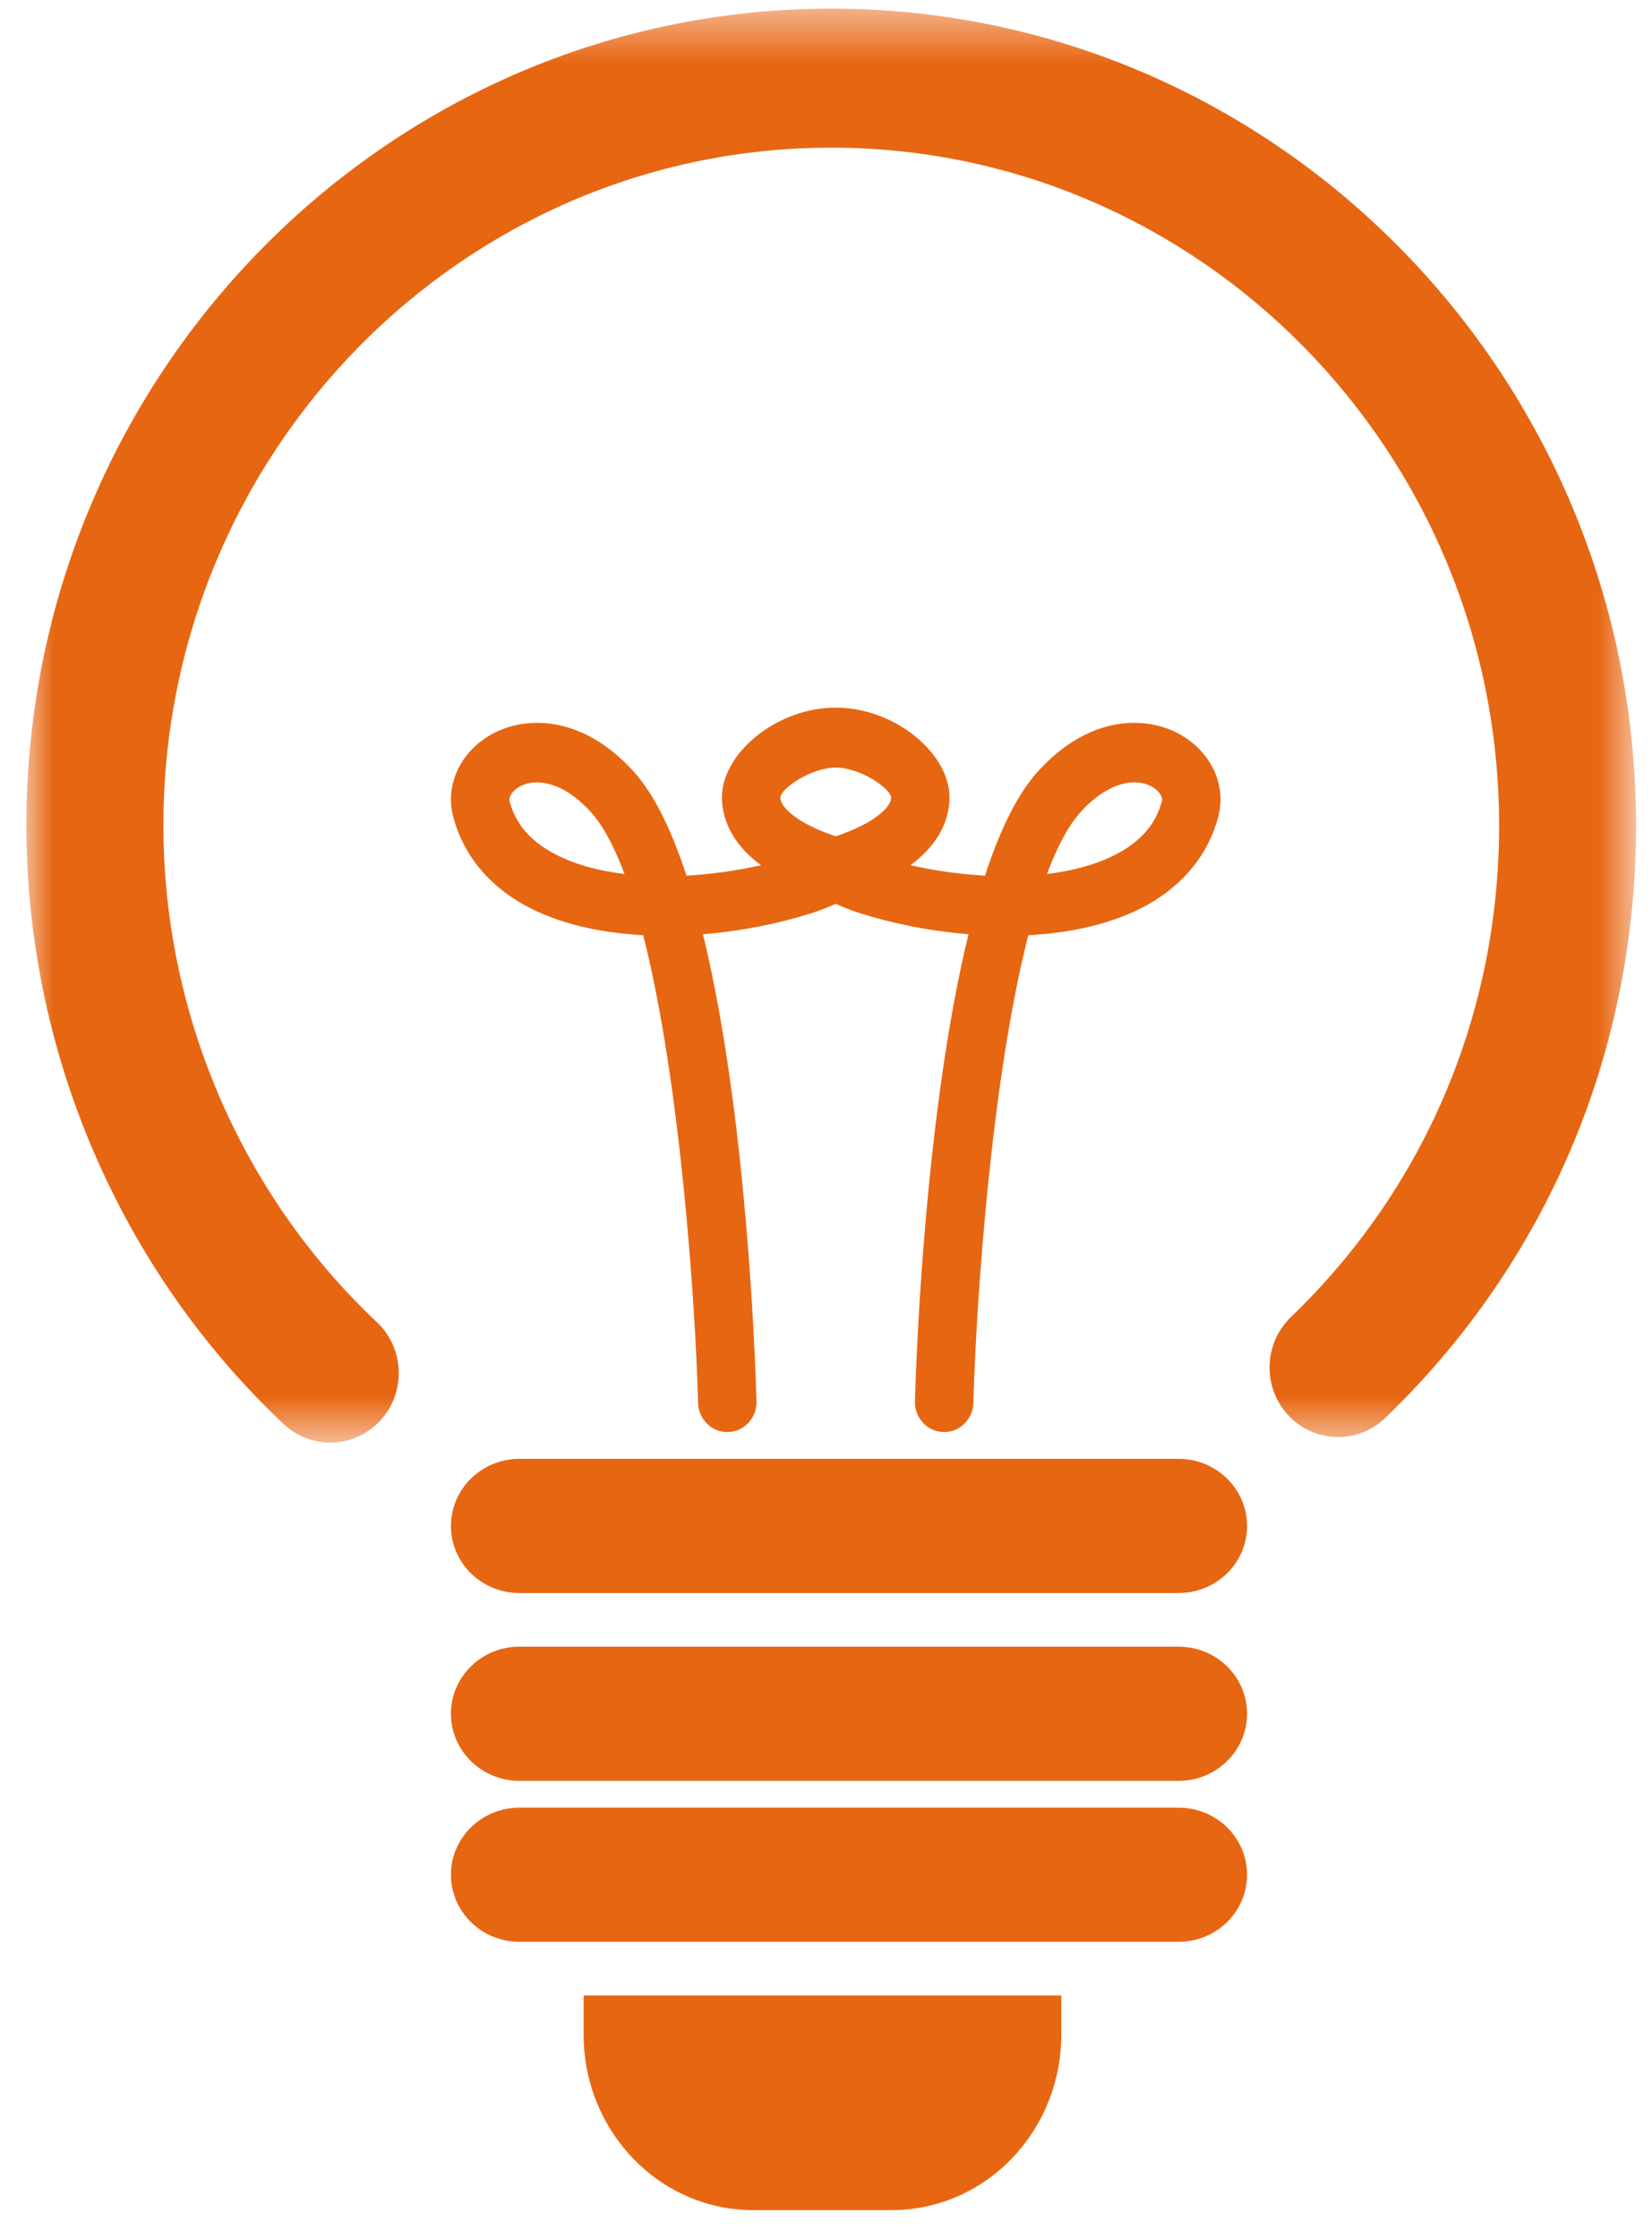
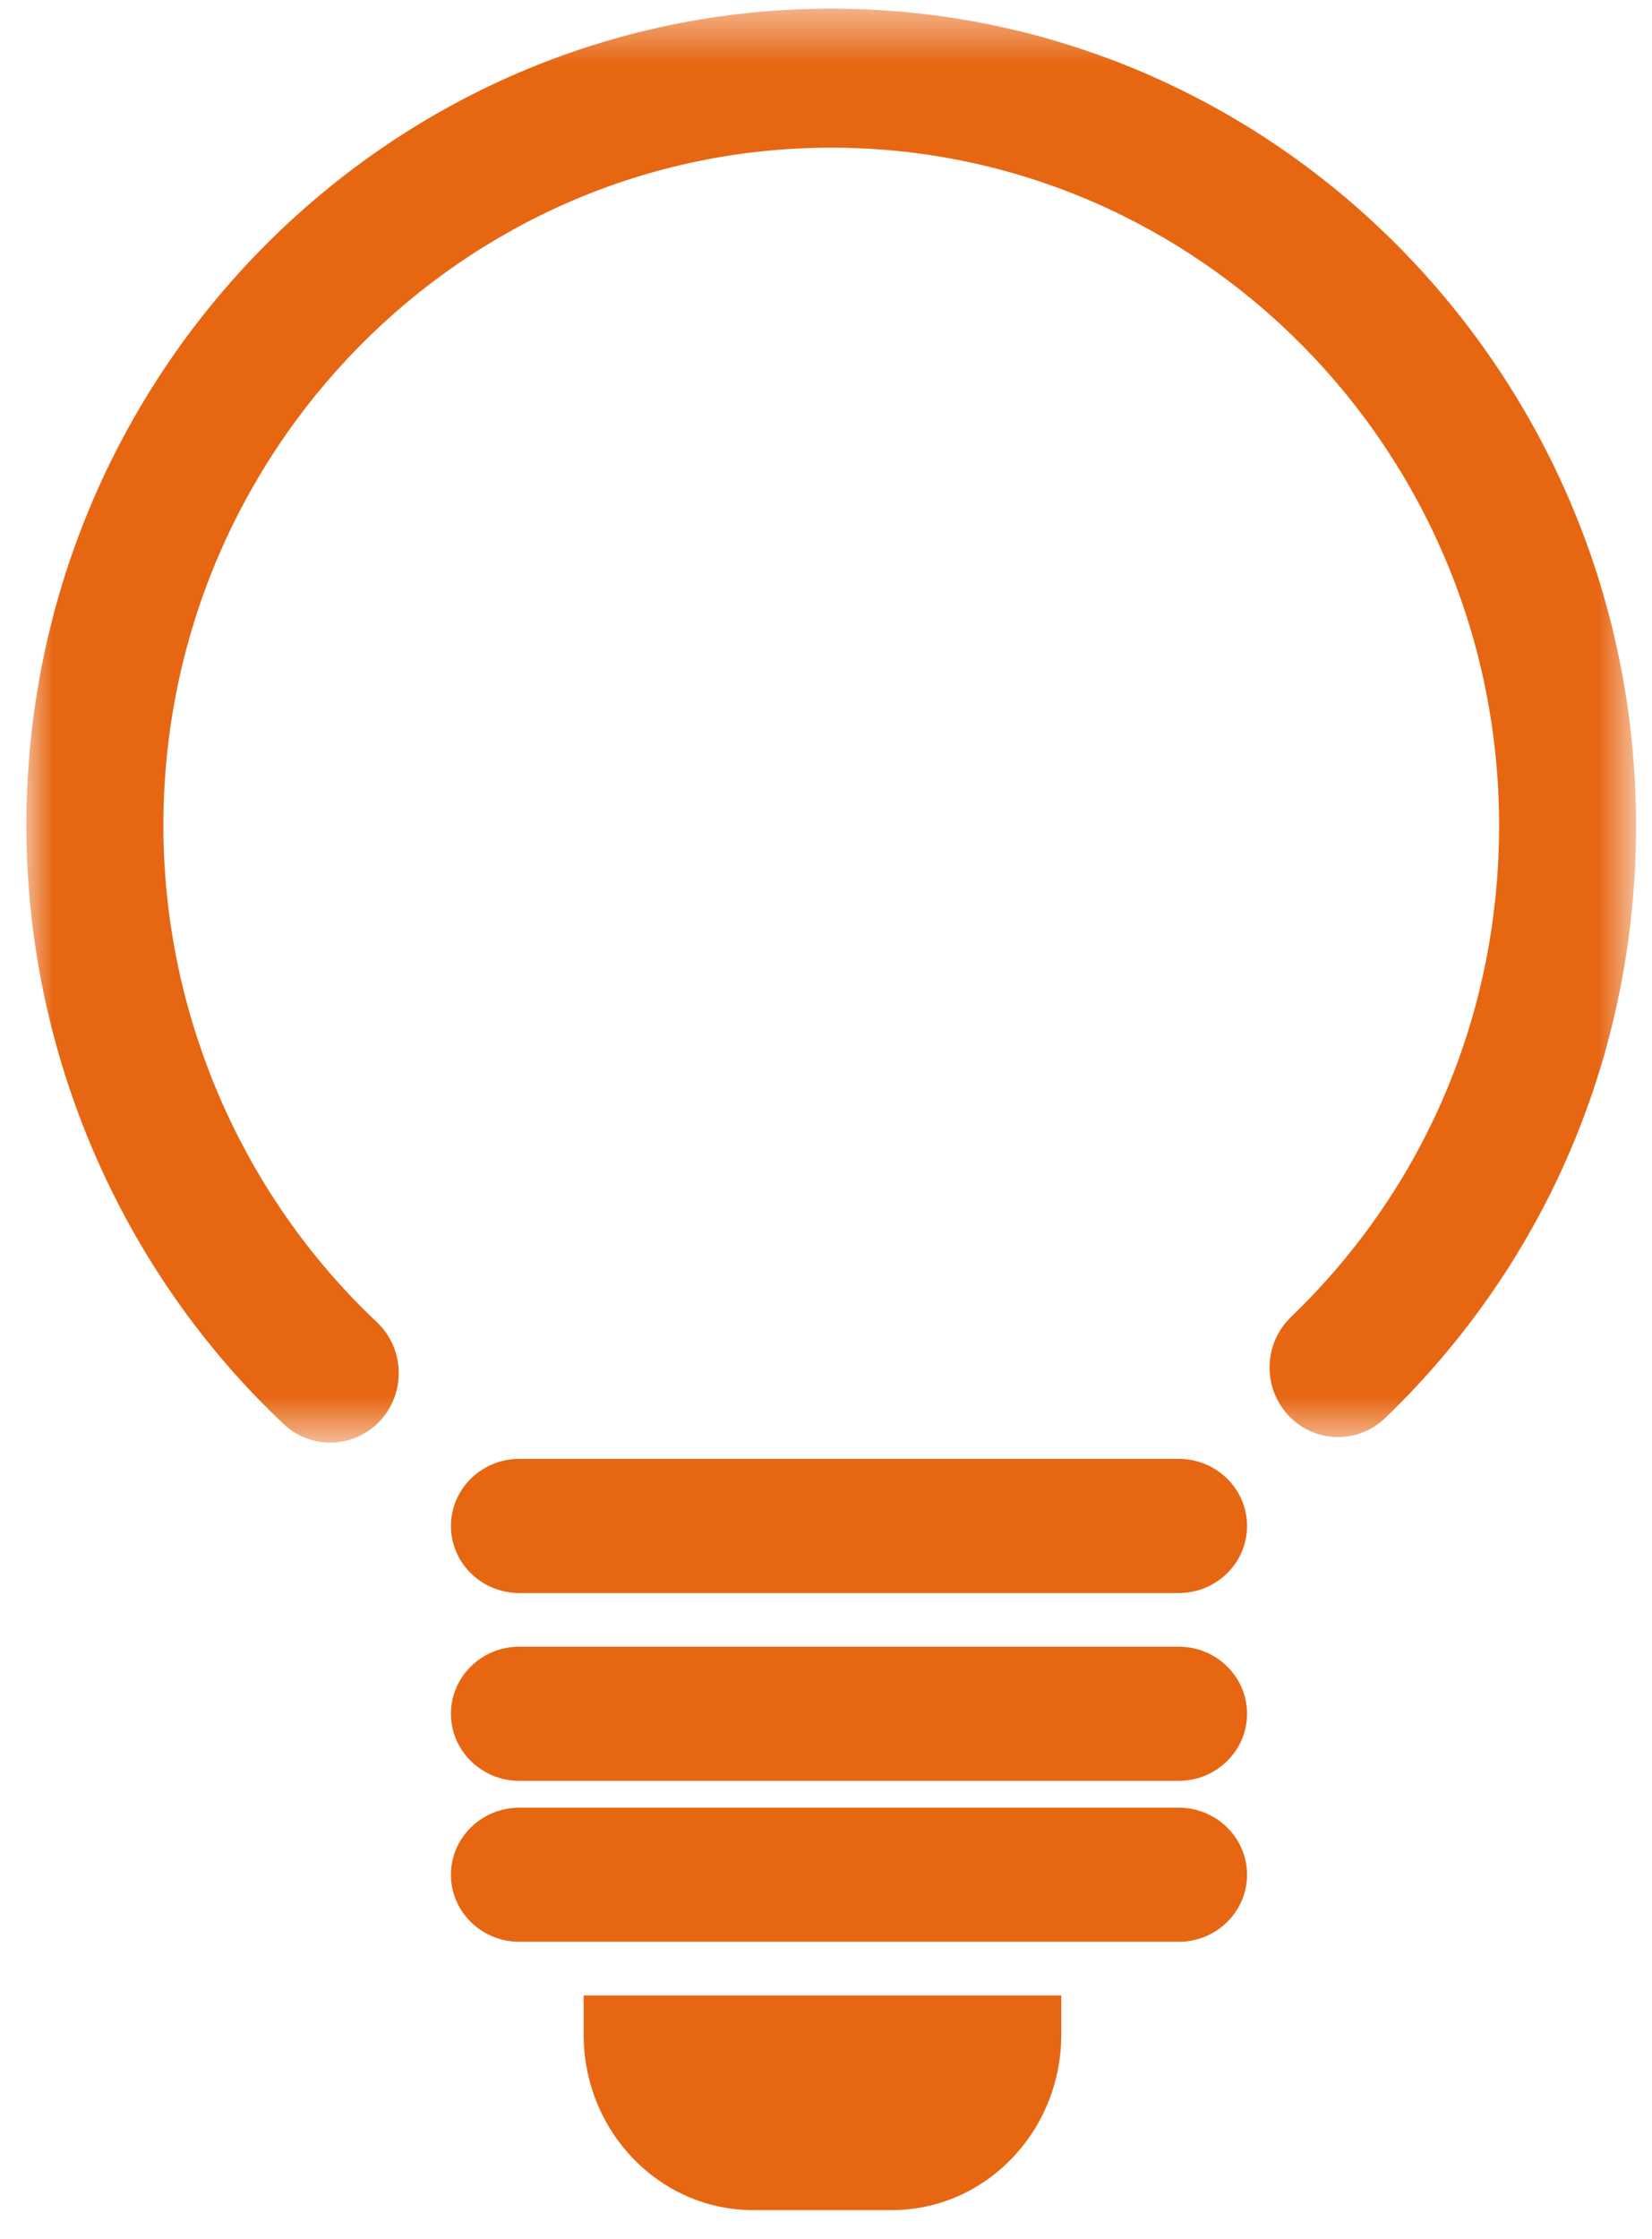
<svg xmlns="http://www.w3.org/2000/svg" xmlns:xlink="http://www.w3.org/1999/xlink" width="31px" height="42px" viewBox="0 0 31 42" version="1.1">
  <title>Page 1</title>
  <desc>Created with Sketch.</desc>
  <defs>
    <polygon id="path-1" points="0 13.926 0 0.477 30.206 0.477 30.206 13.926 30.206 27.375 0 27.375 0 13.926" />
  </defs>
  <g id="Page-1" stroke="none" stroke-width="1" fill="none" fill-rule="evenodd">
    <g id="prova-grafica-5-bis-2" transform="translate(-788, -507)">
      <g id="Group-13-Copy" transform="translate(638, 506)">
        <g id="Group-12">
          <g id="Page-1" transform="translate(150.495, 0.685)">
-             <path d="M21.652,14.093 C21.03,13.741 19.958,13.71 18.982,14.785 C18.588,15.218 18.261,15.907 17.988,16.741 C17.509,16.714 17.031,16.644 16.59,16.544 C17.27,16.044 17.337,15.483 17.32,15.204 C17.27,14.41 16.278,13.589 15.187,13.589 C14.097,13.589 13.105,14.41 13.055,15.204 C13.038,15.483 13.105,16.044 13.785,16.544 C13.344,16.644 12.865,16.714 12.387,16.741 C12.115,15.907 11.787,15.218 11.393,14.785 C10.417,13.71 9.344,13.741 8.722,14.093 C8.138,14.424 7.852,15.046 8.01,15.64 C8.195,16.334 8.652,16.902 9.332,17.284 C9.967,17.639 10.754,17.814 11.575,17.857 C12.276,20.613 12.554,24.785 12.605,26.634 C12.614,26.942 12.867,27.187 13.169,27.177 C13.471,27.168 13.709,26.91 13.701,26.602 C13.681,25.898 13.523,21.221 12.696,17.839 C13.415,17.781 14.117,17.639 14.725,17.447 C14.884,17.396 15.038,17.335 15.187,17.269 C15.337,17.335 15.49,17.396 15.65,17.447 C16.258,17.639 16.96,17.781 17.679,17.839 C16.853,21.221 16.693,25.898 16.674,26.602 C16.666,26.91 16.904,27.168 17.207,27.177 C17.508,27.187 17.761,26.942 17.77,26.634 C17.821,24.785 18.098,20.613 18.801,17.857 C19.62,17.814 20.408,17.639 21.043,17.284 C21.722,16.902 22.18,16.334 22.365,15.64 C22.523,15.046 22.237,14.424 21.652,14.093 M9.859,16.303 C9.435,16.065 9.176,15.752 9.067,15.347 C9.045,15.261 9.123,15.145 9.254,15.071 C9.53,14.915 10.045,14.945 10.59,15.545 C10.825,15.805 11.036,16.207 11.224,16.709 C10.717,16.648 10.245,16.519 9.859,16.303 M15.187,16.002 C14.42,15.747 14.139,15.429 14.149,15.275 C14.16,15.099 14.734,14.713 15.187,14.713 C15.641,14.713 16.215,15.099 16.226,15.275 C16.236,15.429 15.956,15.747 15.187,16.002 M20.516,16.303 C20.13,16.519 19.658,16.648 19.151,16.709 C19.339,16.207 19.55,15.805 19.785,15.545 C20.33,14.945 20.845,14.915 21.121,15.071 C21.252,15.145 21.33,15.261 21.307,15.347 C21.199,15.752 20.941,16.065 20.516,16.303" id="Fill-1" fill="#E76612" />
            <g id="Group-5">
              <mask id="mask-2" fill="white">
                <use xlink:href="#path-1" />
              </mask>
              <g id="Clip-4" />
              <path d="M5.702,27.375 C5.389,27.375 5.075,27.26 4.828,27.027 C1.76,24.137 0,20.044 0,15.799 C0,7.35 6.775,0.477 15.103,0.477 C23.432,0.477 30.206,7.35 30.206,15.799 C30.206,20.043 28.535,23.99 25.499,26.913 C24.984,27.409 24.17,27.387 23.682,26.865 C23.193,26.342 23.214,25.517 23.729,25.021 C26.248,22.596 27.636,19.321 27.636,15.799 C27.636,8.788 22.014,3.085 15.103,3.085 C8.193,3.085 2.571,8.788 2.571,15.799 C2.571,19.321 4.031,22.717 6.577,25.116 C7.097,25.606 7.127,26.431 6.644,26.959 C6.391,27.235 6.047,27.375 5.702,27.375" id="Fill-3" fill="#E76612" mask="url(#mask-2)" />
            </g>
            <path d="M22.906,28.939 C22.906,29.634 22.331,30.197 21.621,30.197 L9.252,30.197 C8.543,30.197 7.967,29.634 7.967,28.939 C7.967,28.244 8.543,27.68 9.252,27.68 L21.621,27.68 C22.331,27.68 22.906,28.244 22.906,28.939" id="Fill-6" fill="#E76612" />
            <path d="M22.906,32.461 C22.906,33.156 22.331,33.72 21.621,33.72 L9.252,33.72 C8.543,33.72 7.967,33.156 7.967,32.461 C7.967,31.766 8.543,31.203 9.252,31.203 L21.621,31.203 C22.331,31.203 22.906,31.766 22.906,32.461" id="Fill-8" fill="#E76612" />
            <path d="M22.906,35.481 C22.906,36.176 22.331,36.739 21.621,36.739 L9.252,36.739 C8.543,36.739 7.967,36.176 7.967,35.481 C7.967,34.786 8.543,34.223 9.252,34.223 L21.621,34.223 C22.331,34.223 22.906,34.786 22.906,35.481" id="Fill-10" fill="#E76612" />
            <path d="M10.457,37.746 L10.457,38.479 C10.457,40.298 11.882,41.772 13.639,41.772 L16.238,41.772 C17.995,41.772 19.42,40.298 19.42,38.479 L19.42,37.746 L10.457,37.746 Z" id="Fill-12" fill="#E76612" />
          </g>
        </g>
      </g>
    </g>
  </g>
</svg>